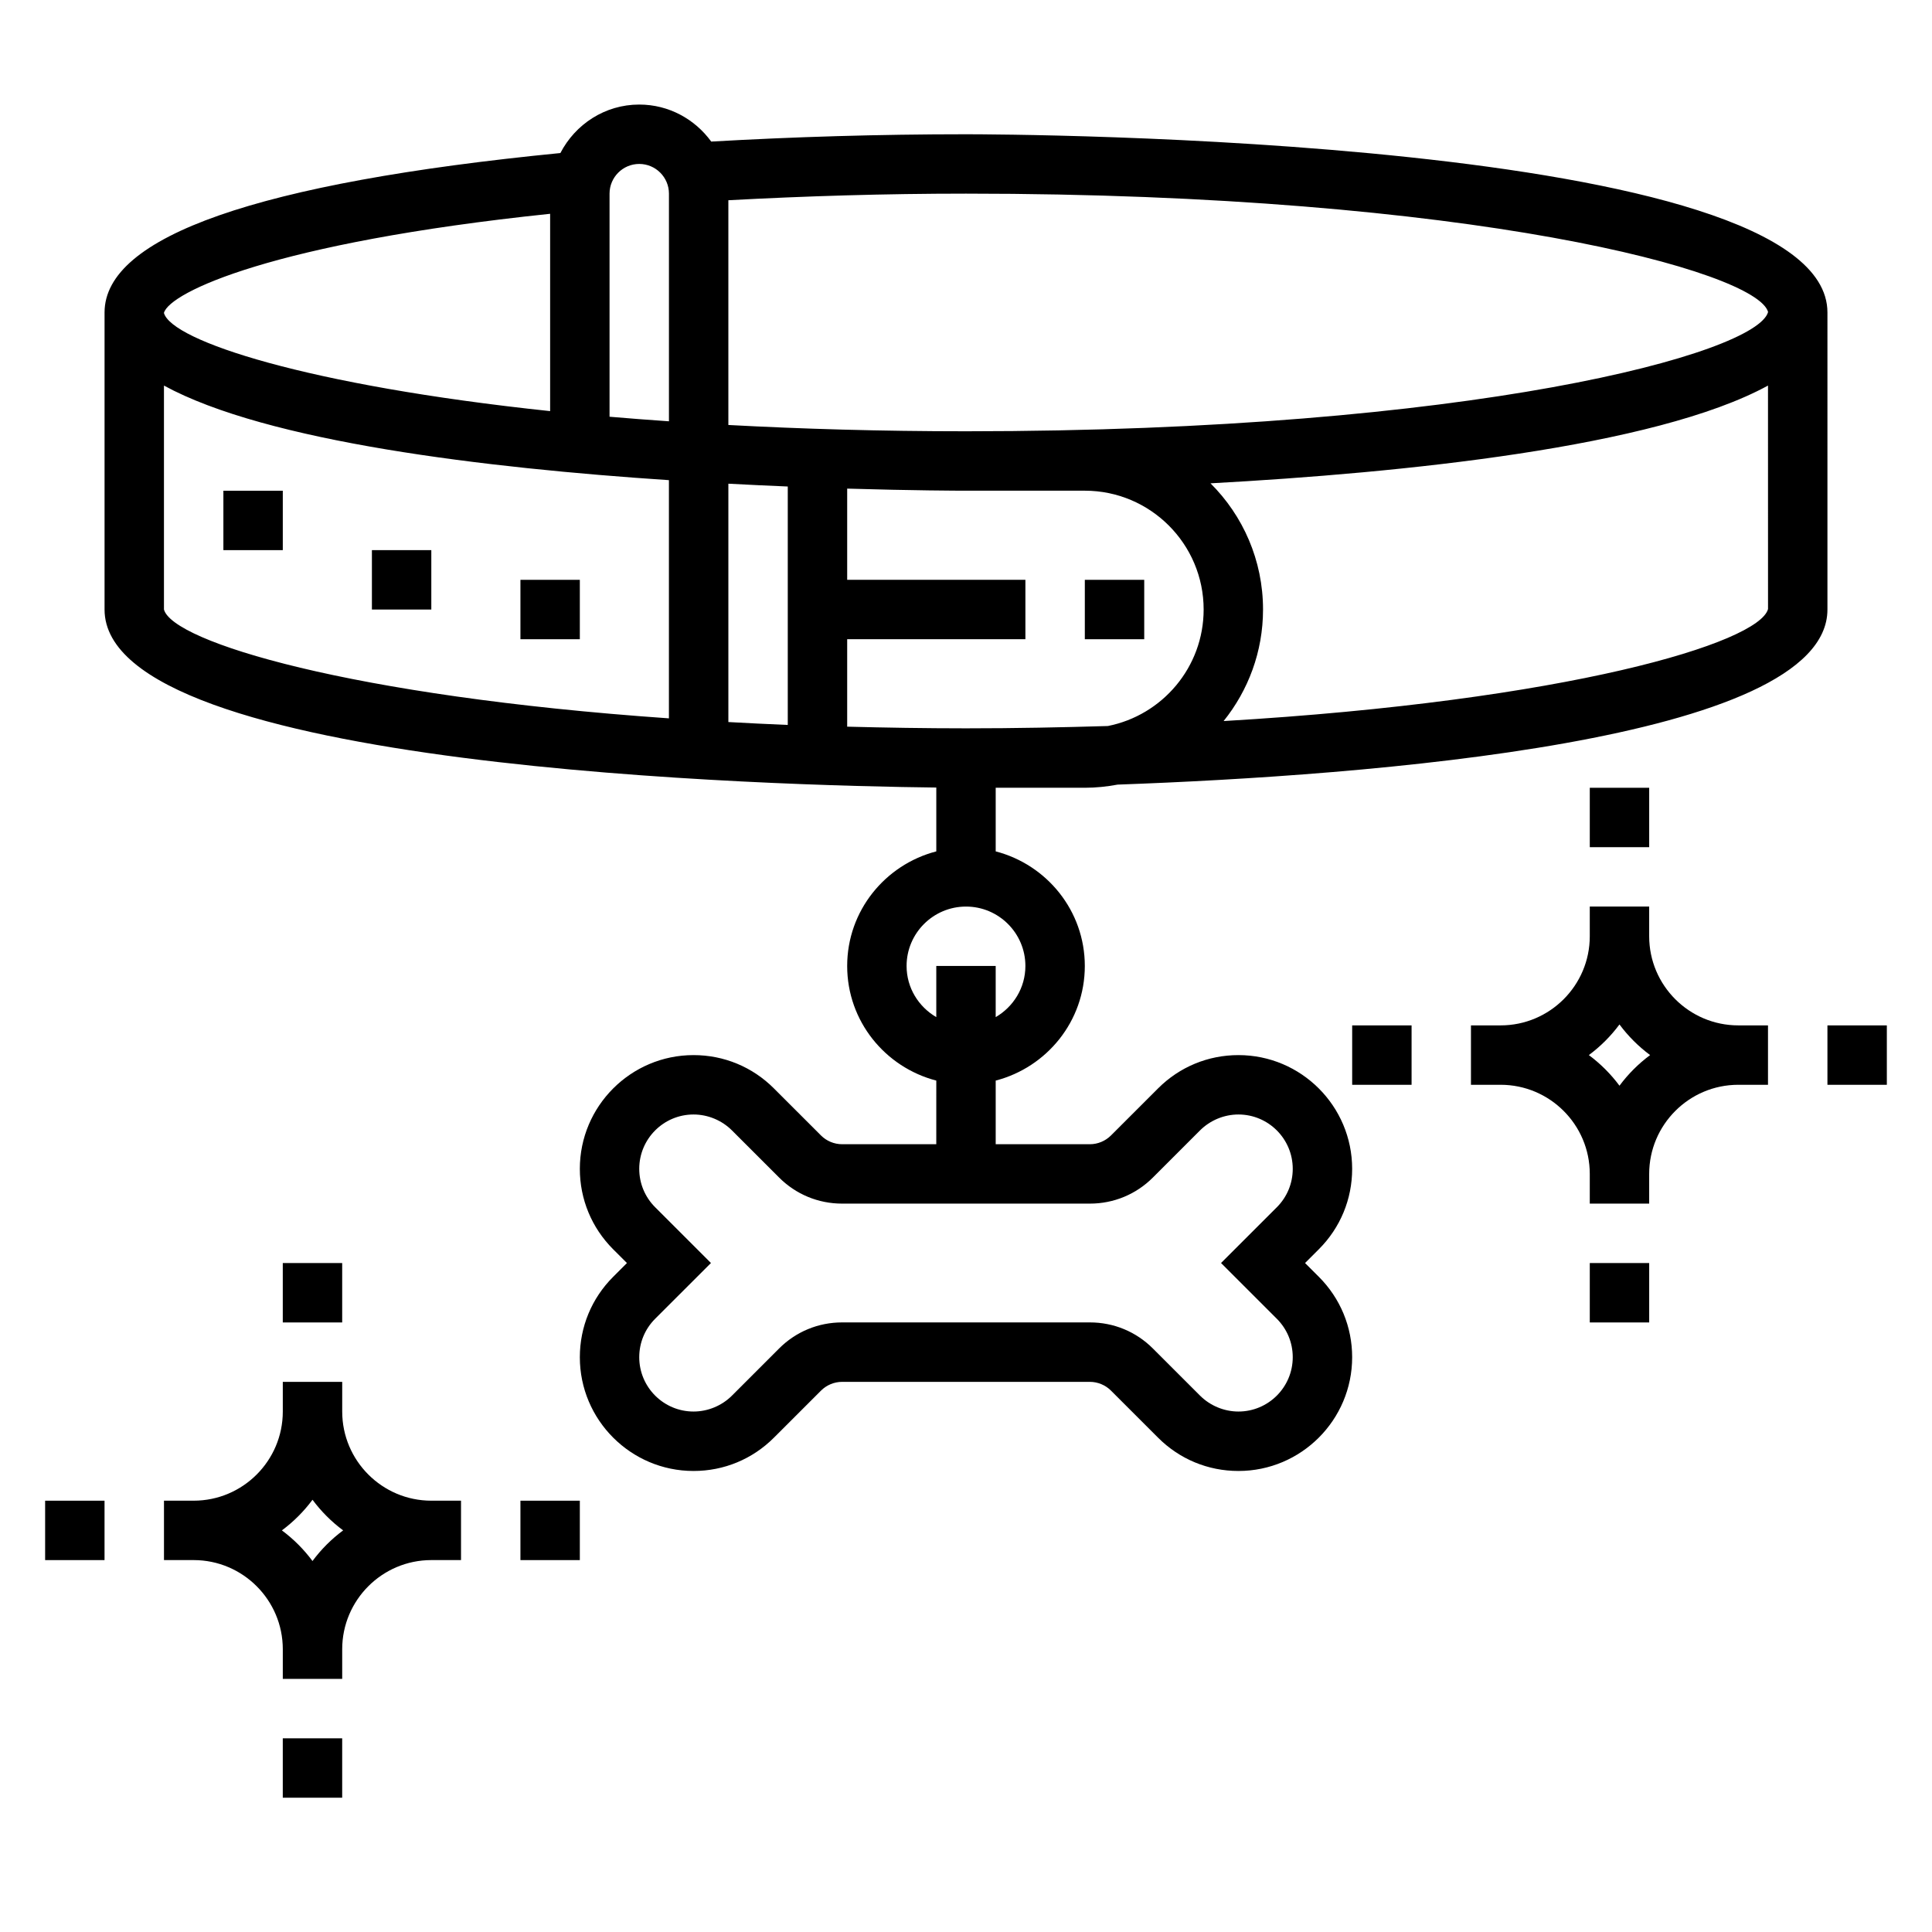
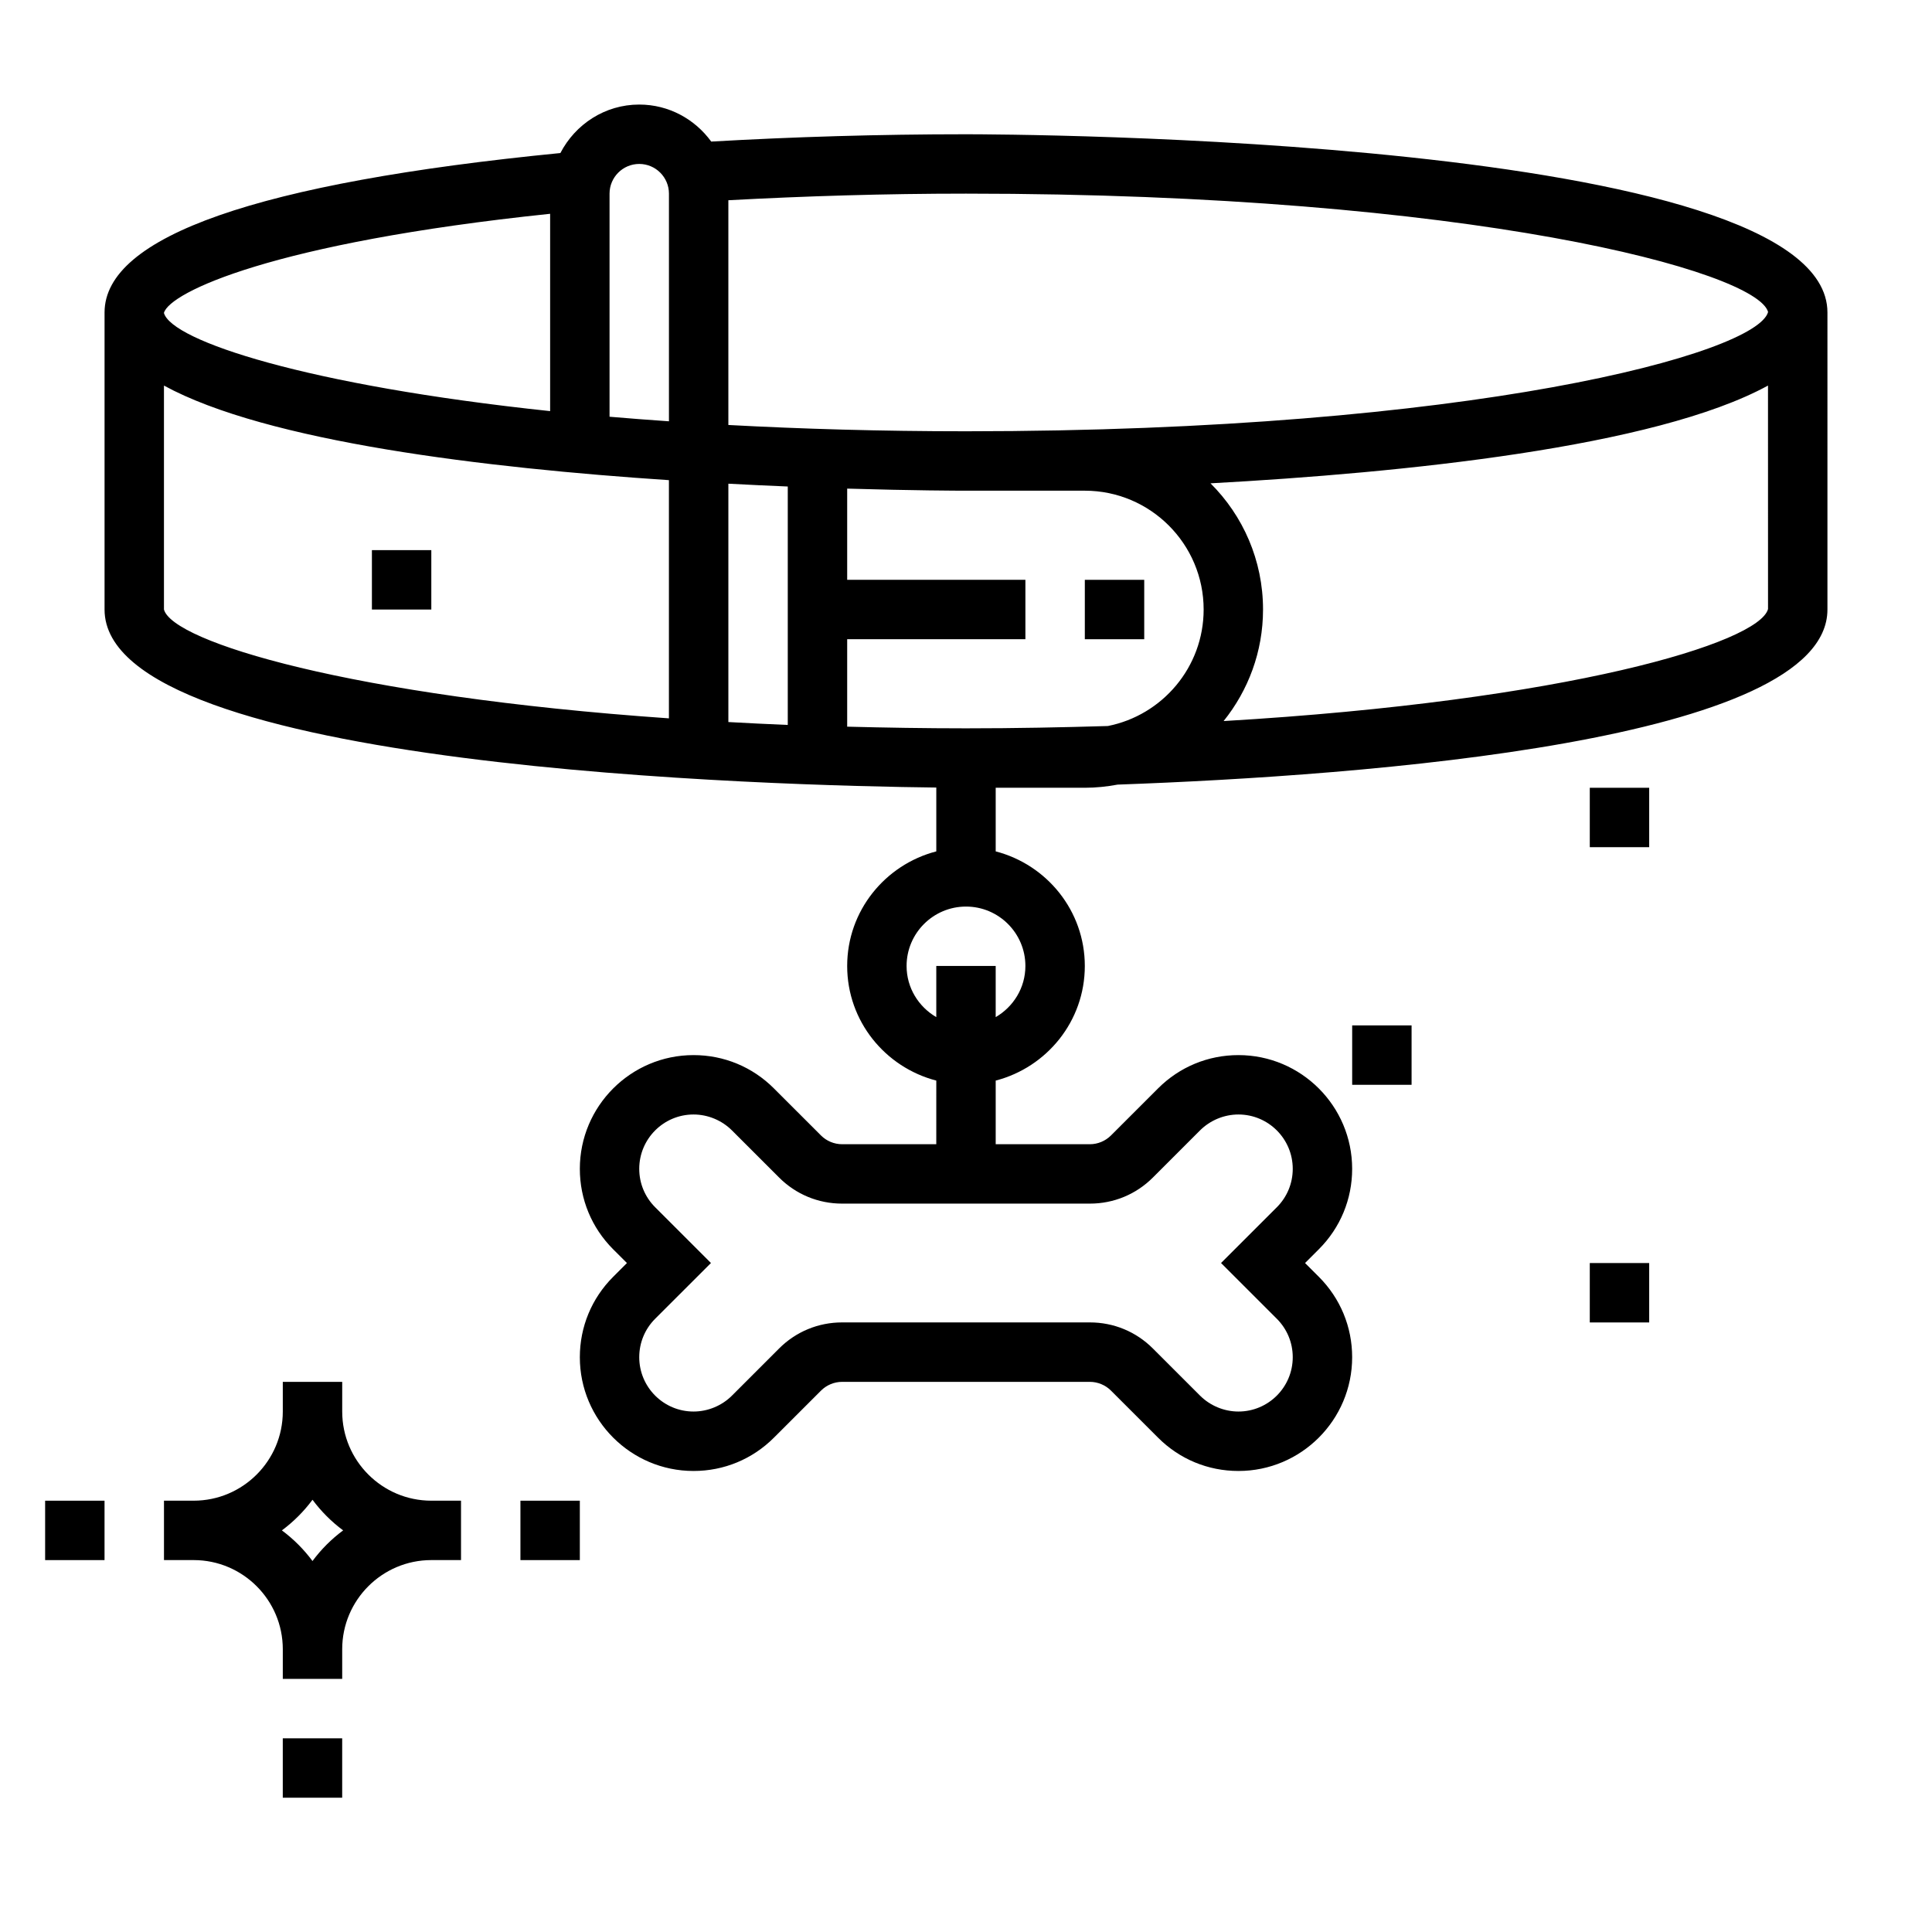
<svg xmlns="http://www.w3.org/2000/svg" fill="#000000" width="800px" height="800px" version="1.1" viewBox="144 144 512 512">
  <g>
    <path d="m431.49 297.66h15.742v15.742h-15.742z" />
    <path d="m628.29 226.81c0-46.695-218.96-47.23-228.29-47.23-23.129 0-45.754 0.691-67.52 1.938-4.297-5.914-11.219-9.809-19.074-9.809-9.125 0-16.965 5.258-20.898 12.848-80.09 7.879-120.8 22.078-120.8 42.254v78.719c0 42.297 179.62 46.719 220.42 47.176v16.918c-13.547 3.519-23.617 15.742-23.617 30.371 0 14.625 10.066 26.852 23.617 30.371l-0.004 16.863h-24.969c-2.07 0-4.102-0.844-5.566-2.305l-12.484-12.477c-5.691-5.703-13.25-8.836-21.309-8.836-16.609 0-30.133 13.516-30.133 30.145 0 8.047 3.133 15.609 8.824 21.309l3.66 3.652-3.66 3.66c-5.691 5.691-8.824 13.258-8.824 21.301 0 16.629 13.523 30.145 30.133 30.145 8.055 0 15.617-3.133 21.309-8.832l12.484-12.477c1.473-1.465 3.496-2.309 5.566-2.309h65.684c2.07 0 4.102 0.844 5.566 2.305l12.484 12.477c5.691 5.703 13.25 8.836 21.309 8.836 16.613 0 30.137-13.516 30.137-30.145 0-8.047-3.133-15.609-8.824-21.309l-3.66-3.652 3.66-3.66c5.691-5.691 8.824-13.258 8.824-21.301 0-16.629-13.523-30.145-30.137-30.145-8.055 0-15.617 3.133-21.309 8.832l-12.484 12.477c-1.473 1.465-3.496 2.309-5.566 2.309h-24.969v-16.863c13.547-3.519 23.617-15.742 23.617-30.371 0-14.625-10.066-26.852-23.617-30.371v-16.859h23.617c2.969 0 5.863-0.309 8.691-0.836 65.648-2.367 188.11-11.477 188.11-46.395zm-195.45 236.16c6.305 0 12.242-2.457 16.695-6.918l12.484-12.484c2.688-2.68 6.387-4.215 10.18-4.215 7.938 0 14.391 6.453 14.391 14.398 0 3.84-1.496 7.461-4.211 10.18l-14.793 14.781 14.793 14.785c2.715 2.723 4.211 6.336 4.211 10.176 0 7.945-6.453 14.398-14.391 14.398-3.785 0-7.496-1.535-10.18-4.219l-12.484-12.477c-4.453-4.465-10.391-6.922-16.695-6.922h-65.684c-6.305 0-12.242 2.457-16.695 6.918l-12.484 12.484c-2.688 2.68-6.387 4.215-10.18 4.215-7.938 0-14.391-6.453-14.391-14.398 0-3.84 1.496-7.461 4.211-10.18l14.793-14.781-14.793-14.785c-2.715-2.723-4.211-6.336-4.211-10.176 0-7.945 6.453-14.398 14.391-14.398 3.785 0 7.496 1.535 10.18 4.219l12.484 12.477c4.453 4.465 10.391 6.922 16.695 6.922zm179.72-236.29c-2.977 11.039-78.594 31.613-212.56 31.613-22.742 0-43.668-0.629-62.977-1.668v-59.559c20.371-1.102 41.422-1.75 62.977-1.75 133.96 0 209.58 20.578 212.56 31.363zm-181.07 47.359c17.367 0 31.488 14.121 31.488 31.488 0 15.273-10.934 28.016-25.379 30.875-12.016 0.359-24.445 0.613-37.598 0.613-10.934 0-21.332-0.18-31.488-0.441v-23.176h47.23v-15.742h-47.23v-24.168c17.484 0.52 29.457 0.551 31.488 0.551zm-78.723-1.109v63.188c-5.414-0.211-10.57-0.496-15.742-0.77v-63.164c5.453 0.289 10.746 0.539 15.742 0.746zm-39.359-85.484c4.344 0 7.871 3.535 7.871 7.871v60.332c-5.391-0.379-10.66-0.77-15.742-1.211v-59.121c0-4.336 3.527-7.871 7.871-7.871zm-23.617 13.211v52.293c-64.598-6.832-100.25-18.656-102.34-25.992v-0.055c1.535-5.418 28.75-18.562 102.34-26.246zm-102.34 104.87v-59.348c27.301 14.91 85.23 21.844 133.82 25.066v63.125c-84.488-5.883-131.51-20.305-133.82-28.844zm228.29 94.465c0 5.801-3.188 10.824-7.871 13.555v-13.555h-15.742v13.555c-4.684-2.731-7.871-7.754-7.871-13.555 0-8.684 7.062-15.742 15.742-15.742 8.68-0.004 15.742 7.059 15.742 15.742zm52.531-64.906c6.516-8.102 10.445-18.375 10.445-29.559 0-13.051-5.32-24.883-13.918-33.441 50.902-2.777 117.78-9.539 147.74-25.906l0.008 59.223c-2.418 8.988-53.113 24.316-144.28 29.684z" />
-     <path d="m203.2 274.05h15.742v15.742h-15.742z" />
    <path d="m242.56 289.79h15.742v15.742h-15.742z" />
-     <path d="m281.92 297.66h15.742v15.742h-15.742z" />
-     <path d="m581.05 392.12v-7.871h-15.742v7.871c0 13.02-10.598 23.617-23.617 23.617h-7.871v15.742h7.871c13.02 0 23.617 10.598 23.617 23.617v7.871h15.742v-7.871c0-13.02 10.598-23.617 23.617-23.617h7.871v-15.742h-7.871c-13.02 0-23.617-10.594-23.617-23.617zm-7.871 39.605c-2.297-3.094-5.023-5.816-8.117-8.117 3.094-2.297 5.816-5.023 8.117-8.117 2.297 3.094 5.023 5.816 8.117 8.117-3.094 2.301-5.82 5.023-8.117 8.117z" />
    <path d="m565.31 352.77h15.742v15.742h-15.742z" />
    <path d="m565.31 478.72h15.742v15.742h-15.742z" />
-     <path d="m628.29 415.74h15.742v15.742h-15.742z" />
    <path d="m502.34 415.74h15.742v15.742h-15.742z" />
    <path d="m234.69 518.08v-7.871h-15.746v7.871c0 13.02-10.598 23.617-23.617 23.617h-7.871v15.742h7.871c13.02 0 23.617 10.598 23.617 23.617v7.871h15.742v-7.871c0-13.02 10.598-23.617 23.617-23.617h7.871v-15.742h-7.871c-13.02 0-23.613-10.598-23.613-23.617zm-7.875 39.605c-2.297-3.094-5.019-5.816-8.113-8.117 3.094-2.297 5.816-5.023 8.117-8.117 2.297 3.094 5.023 5.816 8.117 8.117-3.098 2.301-5.82 5.023-8.121 8.117z" />
-     <path d="m218.94 478.72h15.742v15.742h-15.742z" />
    <path d="m218.94 604.67h15.742v15.742h-15.742z" />
    <path d="m281.92 541.7h15.742v15.742h-15.742z" />
    <path d="m155.96 541.7h15.742v15.742h-15.742z" />
  </g>
</svg>